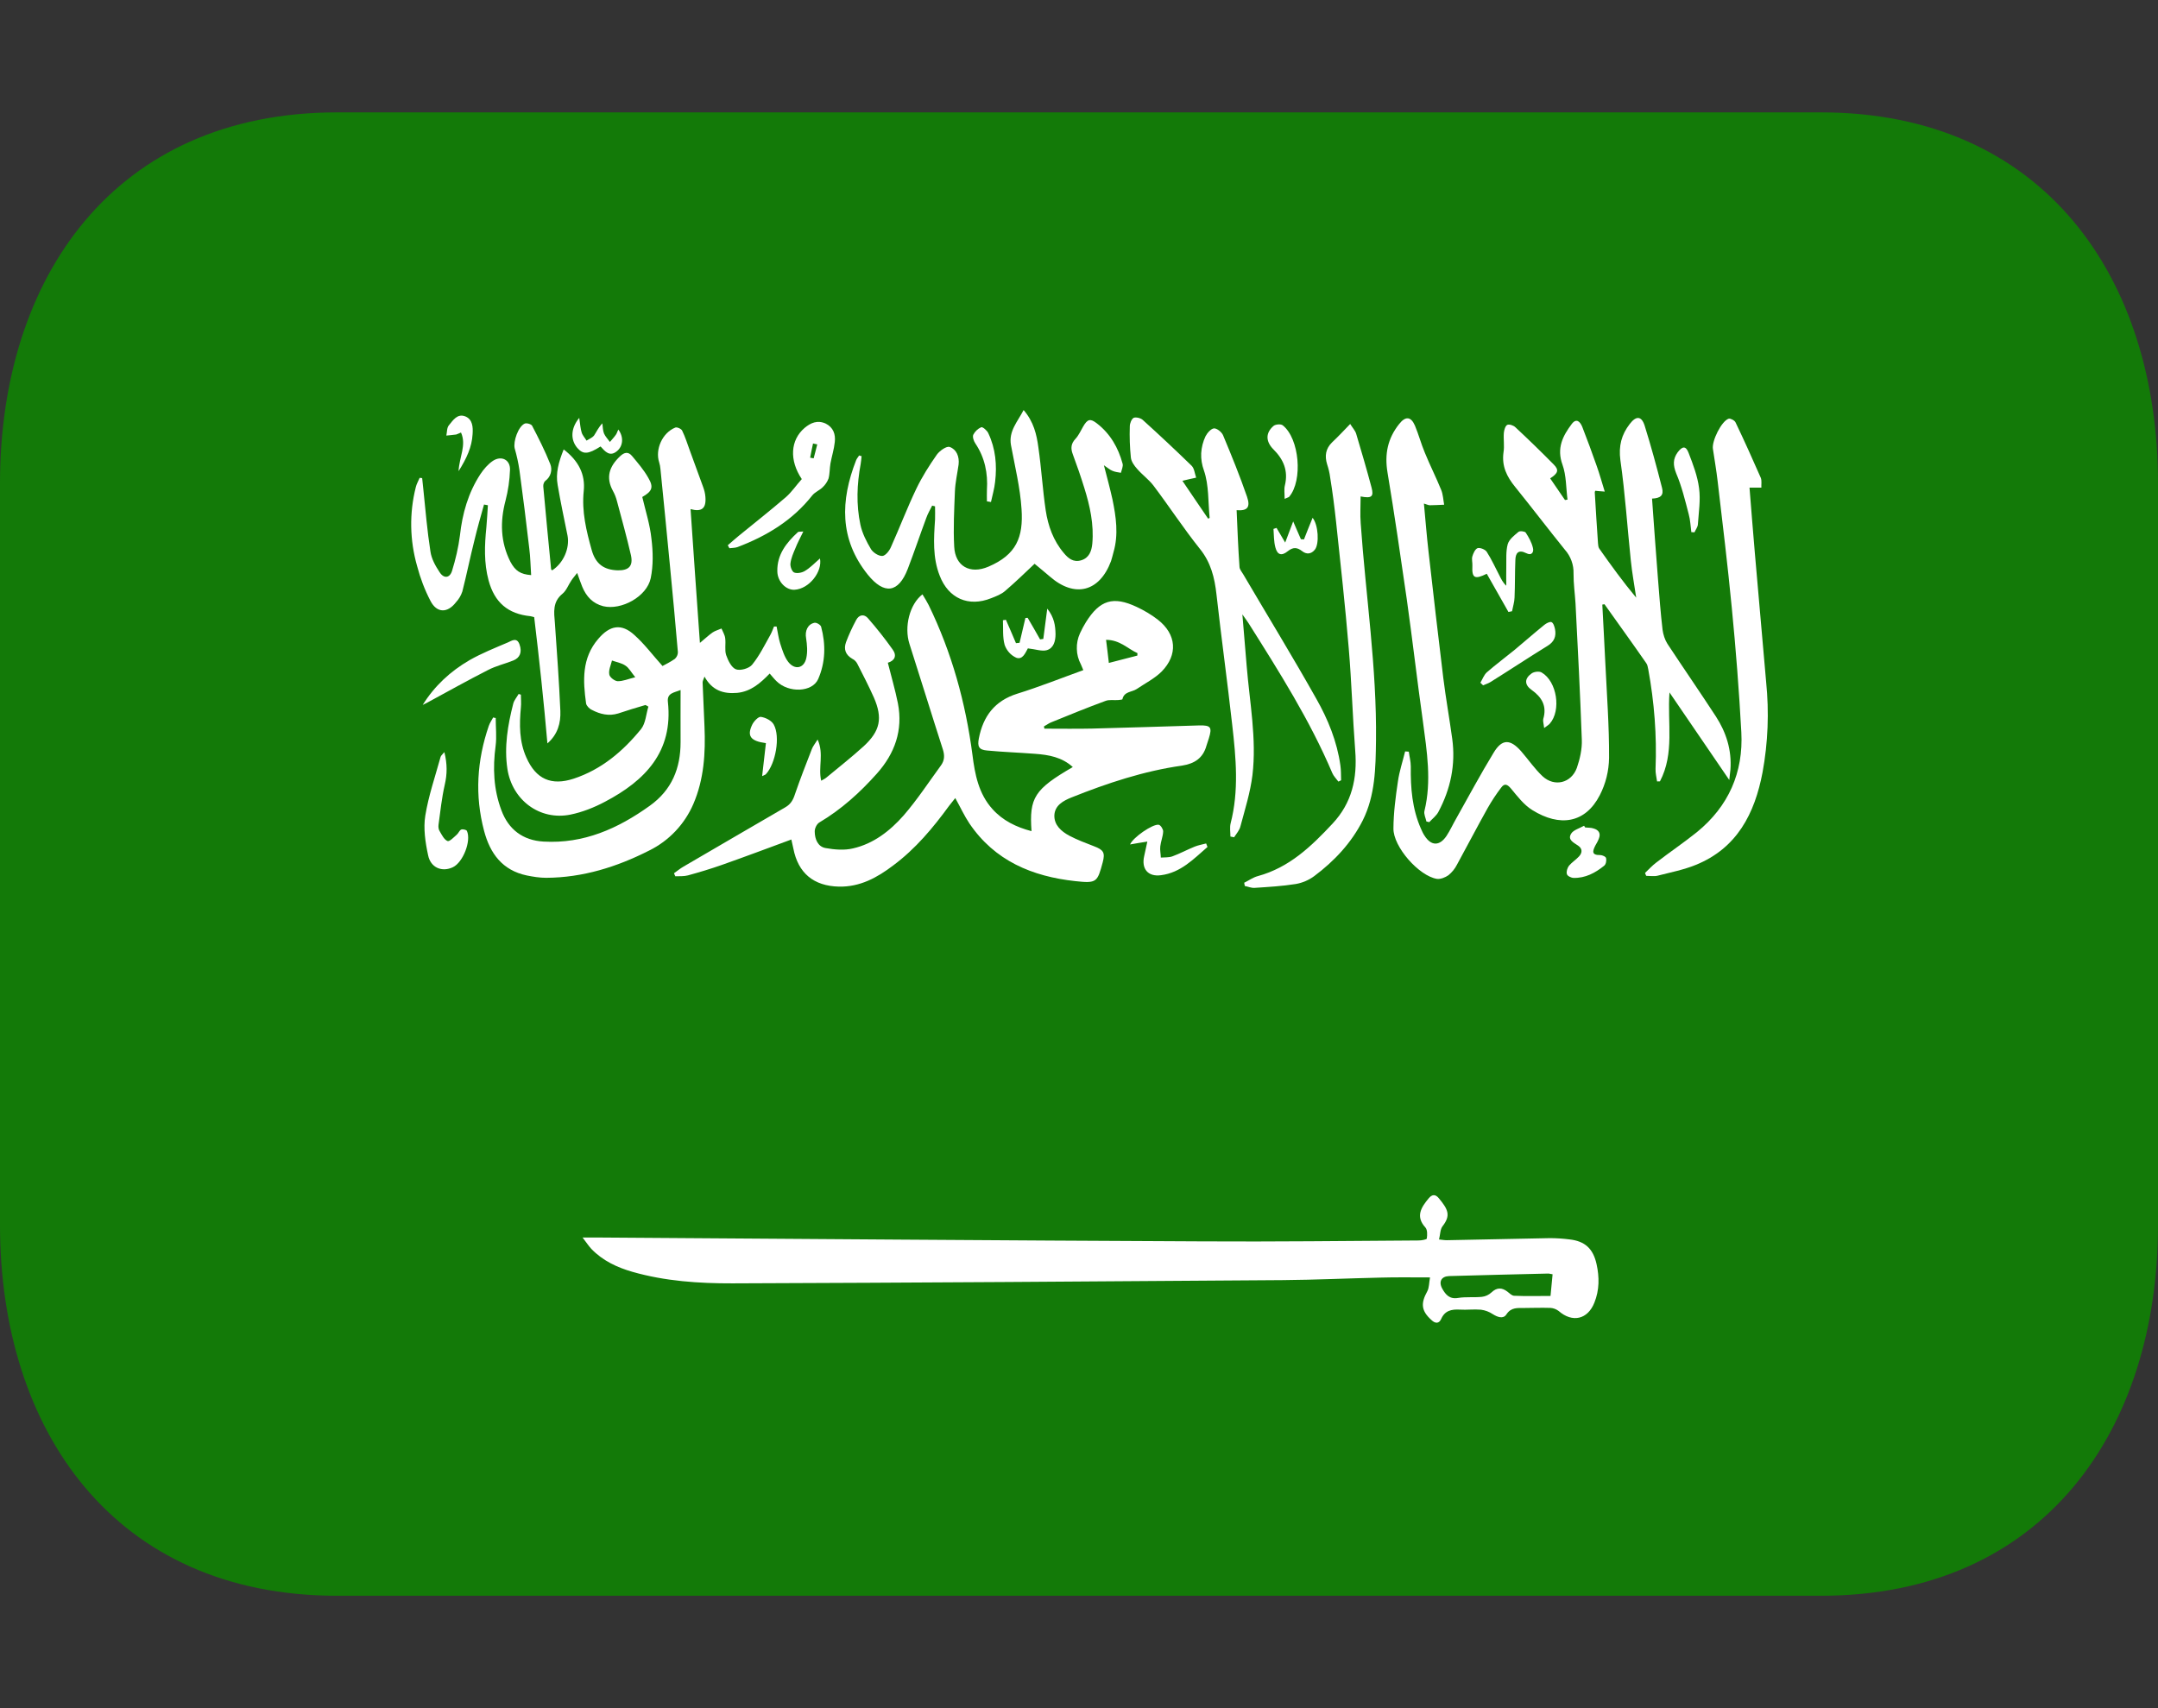
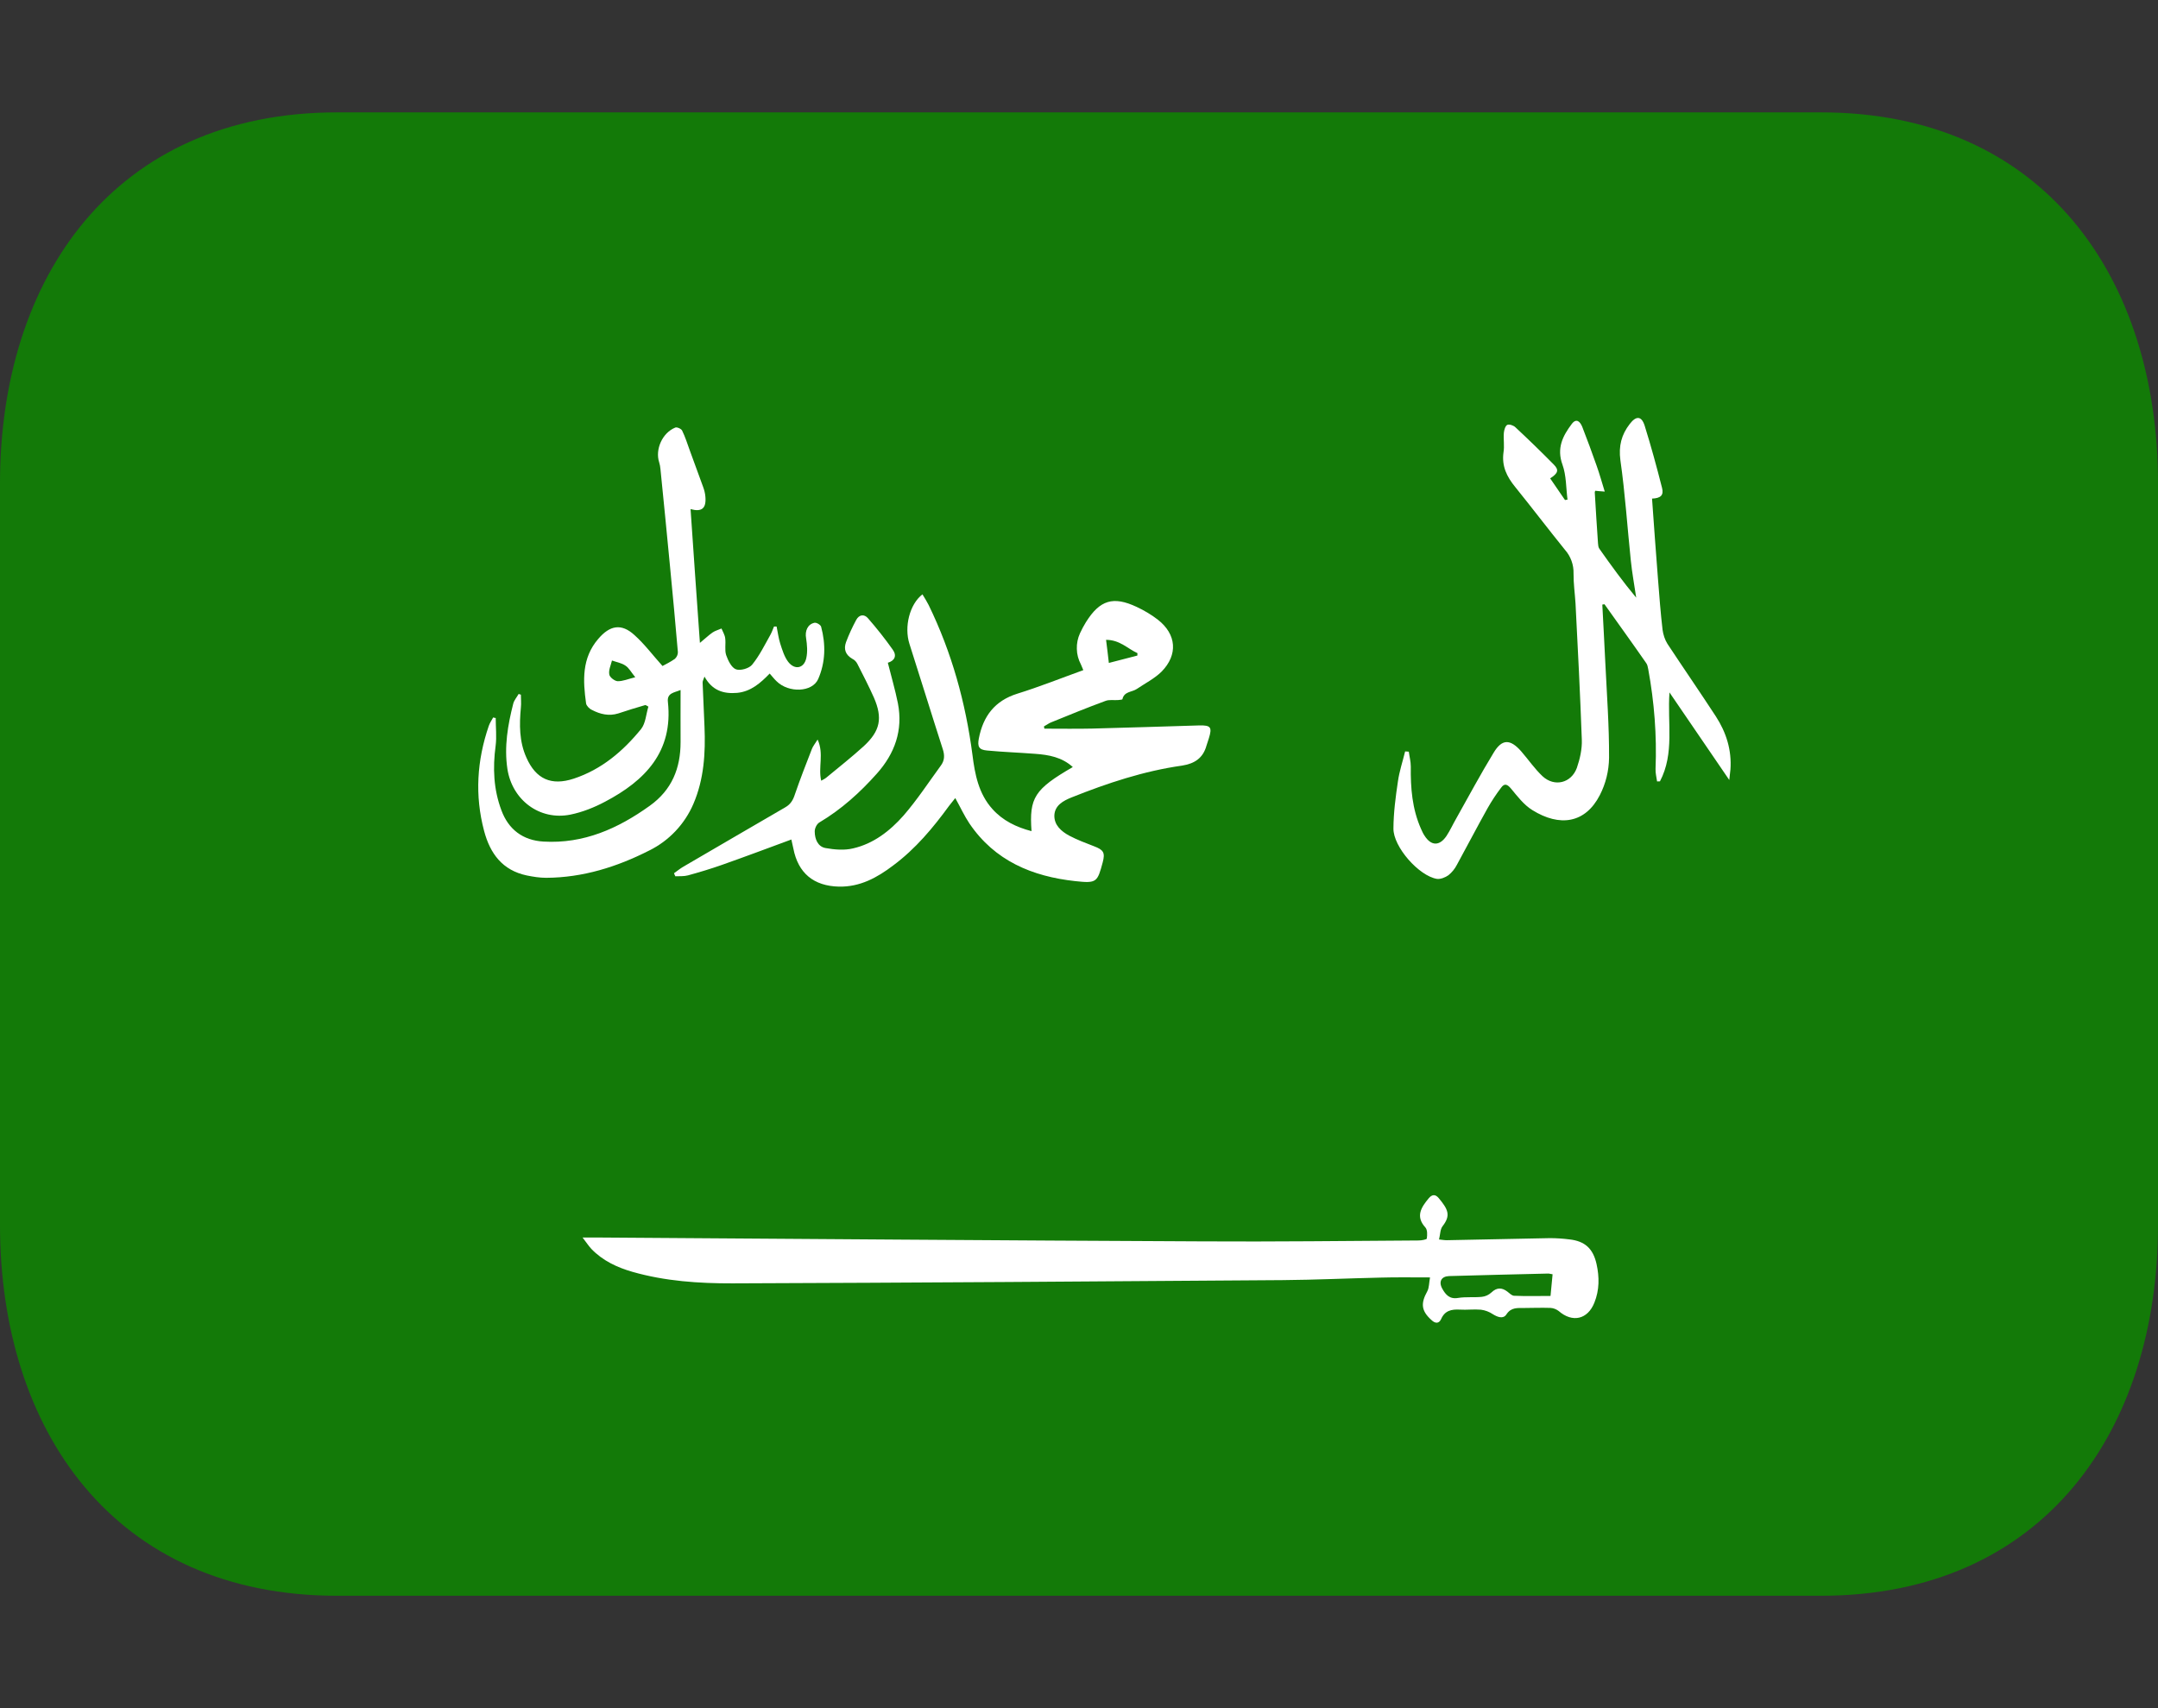
<svg xmlns="http://www.w3.org/2000/svg" width="24" height="19" viewBox="0 0 24 19" fill="none">
  <rect x="0" y="0" width="24" height="19" fill="#333333" stroke="none" />
  <path d="M24 13.625C24 15.903 22.735 17.75 20.25 17.75H3.75C1.265 17.75 0 15.903 0 13.625V5.375C0 3.097 1.265 1.25 3.75 1.25H20.25C22.735 1.25 24 3.097 24 5.375V13.625Z" fill="#137A08" />
  <path fill-rule="evenodd" clip-rule="evenodd" d="M11.472 9.245C11.445 8.873 11.505 8.779 11.931 8.532C11.81 8.422 11.664 8.396 11.514 8.385C11.334 8.371 11.155 8.365 10.977 8.348C10.886 8.34 10.869 8.304 10.886 8.214C10.934 7.967 11.062 7.795 11.314 7.716C11.559 7.64 11.799 7.544 12.048 7.454C12.04 7.433 12.03 7.411 12.021 7.39C11.993 7.337 11.977 7.278 11.976 7.218C11.974 7.158 11.986 7.099 12.011 7.044C12.031 7.001 12.053 6.959 12.078 6.919C12.232 6.674 12.381 6.628 12.642 6.751C12.725 6.79 12.805 6.837 12.877 6.893C13.085 7.055 13.103 7.283 12.918 7.471C12.84 7.548 12.735 7.601 12.642 7.664C12.588 7.7 12.502 7.69 12.483 7.777C12.482 7.784 12.45 7.784 12.433 7.787C12.386 7.79 12.335 7.78 12.293 7.797C12.092 7.871 11.895 7.951 11.697 8.032C11.666 8.043 11.64 8.064 11.61 8.08L11.615 8.105C11.792 8.105 11.972 8.108 12.148 8.104C12.544 8.094 12.942 8.081 13.338 8.069C13.467 8.066 13.482 8.09 13.444 8.213C13.435 8.239 13.426 8.266 13.418 8.293C13.38 8.432 13.286 8.494 13.146 8.516C12.721 8.576 12.315 8.711 11.917 8.87C11.825 8.907 11.731 8.958 11.726 9.069C11.723 9.178 11.803 9.247 11.891 9.295C11.98 9.342 12.074 9.377 12.167 9.413C12.273 9.453 12.292 9.484 12.264 9.591C12.204 9.813 12.198 9.827 11.959 9.801C11.481 9.749 11.063 9.576 10.781 9.159C10.724 9.074 10.681 8.979 10.624 8.877C10.602 8.906 10.579 8.933 10.557 8.961C10.377 9.208 10.182 9.442 9.933 9.627C9.755 9.762 9.565 9.867 9.329 9.862C9.05 9.855 8.876 9.713 8.823 9.437C8.816 9.403 8.809 9.37 8.801 9.338C8.541 9.434 8.285 9.53 8.03 9.62C7.905 9.664 7.779 9.702 7.651 9.737C7.606 9.749 7.558 9.745 7.511 9.747C7.505 9.736 7.5 9.725 7.496 9.713C7.532 9.688 7.565 9.66 7.602 9.639C7.981 9.419 8.356 9.198 8.735 8.979C8.794 8.945 8.821 8.897 8.841 8.834C8.899 8.665 8.964 8.499 9.029 8.332C9.041 8.3 9.063 8.275 9.093 8.226C9.166 8.386 9.097 8.535 9.133 8.684C9.155 8.672 9.177 8.661 9.193 8.647C9.332 8.532 9.473 8.421 9.606 8.3C9.79 8.13 9.818 7.988 9.719 7.759C9.662 7.632 9.599 7.509 9.536 7.386C9.524 7.361 9.504 7.34 9.479 7.328C9.403 7.284 9.381 7.221 9.409 7.143C9.441 7.058 9.479 6.976 9.522 6.896C9.554 6.836 9.611 6.827 9.654 6.878C9.751 6.989 9.842 7.104 9.927 7.224C9.978 7.294 9.95 7.349 9.874 7.372C9.912 7.524 9.956 7.673 9.986 7.823C10.044 8.123 9.952 8.381 9.751 8.606C9.564 8.816 9.357 9.003 9.113 9.148C9.083 9.165 9.059 9.216 9.061 9.252C9.062 9.334 9.096 9.418 9.181 9.433C9.281 9.451 9.391 9.46 9.486 9.437C9.715 9.385 9.898 9.242 10.049 9.071C10.2 8.897 10.328 8.701 10.464 8.515C10.505 8.459 10.507 8.403 10.486 8.336C10.36 7.945 10.239 7.551 10.114 7.161C10.054 6.972 10.116 6.721 10.259 6.611C10.284 6.652 10.307 6.689 10.328 6.73C10.585 7.258 10.739 7.815 10.815 8.396C10.842 8.612 10.883 8.828 11.037 8.999C11.152 9.128 11.303 9.201 11.472 9.245ZM12.649 7.292C12.65 7.282 12.65 7.273 12.65 7.265C12.541 7.216 12.455 7.117 12.301 7.117C12.312 7.205 12.322 7.282 12.332 7.374L12.649 7.292ZM15.904 14.209C15.706 14.209 15.53 14.206 15.354 14.211C14.991 14.219 14.631 14.236 14.267 14.239C12.227 14.254 10.186 14.268 8.146 14.275C7.773 14.276 7.398 14.251 7.034 14.147C6.864 14.098 6.704 14.024 6.577 13.892C6.548 13.861 6.522 13.821 6.479 13.765H6.642C8.885 13.78 11.127 13.798 13.369 13.808C14.172 13.813 14.974 13.803 15.777 13.798C15.81 13.798 15.867 13.787 15.868 13.777C15.874 13.736 15.876 13.679 15.852 13.653C15.741 13.531 15.804 13.431 15.89 13.328C15.925 13.287 15.961 13.28 16 13.326C16.106 13.453 16.137 13.519 16.043 13.64C16.016 13.675 16.018 13.732 16.004 13.787C16.046 13.791 16.07 13.796 16.093 13.795C16.476 13.788 16.855 13.78 17.237 13.772C17.309 13.772 17.382 13.777 17.454 13.786C17.627 13.805 17.718 13.889 17.756 14.061C17.788 14.205 17.788 14.35 17.732 14.489C17.658 14.677 17.487 14.716 17.334 14.582C17.307 14.562 17.276 14.55 17.243 14.548C17.145 14.545 17.047 14.548 16.95 14.549C16.878 14.55 16.806 14.539 16.753 14.621C16.718 14.674 16.655 14.651 16.601 14.617C16.562 14.591 16.517 14.574 16.47 14.568C16.392 14.561 16.312 14.572 16.234 14.567C16.142 14.562 16.068 14.578 16.027 14.673C16.003 14.725 15.961 14.723 15.92 14.683C15.807 14.582 15.798 14.499 15.873 14.364C15.895 14.324 15.892 14.271 15.904 14.209ZM17.244 14.415L17.267 14.174C17.248 14.172 17.233 14.166 17.218 14.166C16.851 14.175 16.484 14.183 16.116 14.194C16.03 14.197 15.997 14.256 16.04 14.334C16.077 14.4 16.121 14.454 16.217 14.437C16.303 14.423 16.393 14.434 16.48 14.425C16.52 14.421 16.558 14.403 16.587 14.376C16.647 14.319 16.703 14.321 16.763 14.366C16.788 14.386 16.814 14.412 16.839 14.413C16.973 14.419 17.109 14.415 17.244 14.415Z" fill="white" />
  <path fill-rule="evenodd" clip-rule="evenodd" d="M7.178 7.842C7.076 7.872 6.975 7.902 6.875 7.936C6.771 7.968 6.674 7.944 6.584 7.897C6.554 7.884 6.522 7.85 6.518 7.824C6.483 7.571 6.469 7.321 6.653 7.107C6.781 6.956 6.91 6.93 7.056 7.064C7.168 7.164 7.259 7.287 7.368 7.408C7.403 7.389 7.457 7.363 7.505 7.329C7.515 7.32 7.524 7.308 7.53 7.295C7.536 7.282 7.539 7.268 7.539 7.254C7.512 6.935 7.482 6.614 7.451 6.295C7.417 5.935 7.381 5.576 7.345 5.216C7.343 5.191 7.338 5.167 7.331 5.143C7.284 4.999 7.366 4.814 7.51 4.756C7.528 4.748 7.576 4.769 7.586 4.789C7.621 4.86 7.644 4.935 7.671 5.009C7.721 5.145 7.771 5.281 7.82 5.417C7.833 5.452 7.842 5.488 7.845 5.526C7.856 5.656 7.804 5.697 7.68 5.663C7.713 6.153 7.748 6.643 7.784 7.151C7.841 7.105 7.88 7.066 7.925 7.035C7.954 7.015 7.991 7.006 8.024 6.991C8.039 7.028 8.061 7.062 8.065 7.098C8.074 7.162 8.057 7.229 8.076 7.287C8.097 7.347 8.135 7.426 8.185 7.445C8.234 7.463 8.333 7.435 8.366 7.392C8.447 7.292 8.505 7.173 8.569 7.059C8.585 7.03 8.595 6.999 8.608 6.969H8.637C8.65 7.031 8.658 7.098 8.677 7.158C8.7 7.229 8.723 7.306 8.766 7.362C8.84 7.457 8.942 7.434 8.967 7.321C8.983 7.249 8.976 7.171 8.965 7.099C8.95 7.019 8.982 6.942 9.06 6.927C9.082 6.924 9.126 6.95 9.132 6.971C9.185 7.168 9.181 7.367 9.099 7.554C9.033 7.701 8.772 7.71 8.638 7.579C8.613 7.556 8.591 7.527 8.56 7.492C8.458 7.597 8.352 7.692 8.198 7.707C8.044 7.72 7.92 7.68 7.835 7.526C7.824 7.558 7.814 7.575 7.814 7.591C7.82 7.755 7.829 7.919 7.835 8.082C7.847 8.376 7.83 8.667 7.711 8.943C7.614 9.168 7.44 9.352 7.221 9.46C6.861 9.643 6.482 9.762 6.074 9.764C6.002 9.764 5.928 9.752 5.859 9.738C5.588 9.681 5.451 9.495 5.384 9.243C5.279 8.848 5.304 8.459 5.436 8.074C5.447 8.041 5.469 8.011 5.485 7.98C5.494 7.984 5.504 7.986 5.513 7.986C5.513 8.09 5.525 8.196 5.512 8.296C5.479 8.542 5.489 8.78 5.576 9.012C5.655 9.227 5.816 9.348 6.045 9.361C6.491 9.387 6.872 9.217 7.226 8.963C7.472 8.787 7.569 8.546 7.569 8.255C7.568 8.066 7.569 7.876 7.569 7.675C7.498 7.705 7.416 7.707 7.428 7.808C7.488 8.362 7.174 8.683 6.73 8.917C6.61 8.981 6.477 9.034 6.344 9.061C6.002 9.13 5.696 8.899 5.643 8.553C5.606 8.306 5.647 8.065 5.708 7.827C5.718 7.788 5.748 7.755 5.768 7.719C5.776 7.722 5.785 7.725 5.793 7.727C5.793 7.775 5.798 7.822 5.793 7.869C5.775 8.059 5.774 8.248 5.854 8.426C5.96 8.667 6.132 8.743 6.381 8.661C6.69 8.559 6.929 8.356 7.13 8.109C7.181 8.044 7.185 7.944 7.211 7.86C7.202 7.853 7.189 7.848 7.178 7.842ZM7.065 7.533C7.02 7.478 6.995 7.429 6.956 7.404C6.913 7.374 6.856 7.365 6.806 7.347C6.794 7.398 6.767 7.452 6.776 7.501C6.779 7.532 6.834 7.574 6.867 7.577C6.927 7.579 6.986 7.552 7.065 7.533ZM17.82 6.725C17.831 6.939 17.843 7.151 17.853 7.365C17.87 7.72 17.897 8.075 17.895 8.43C17.893 8.575 17.858 8.717 17.792 8.845C17.63 9.159 17.346 9.2 17.042 9.011C16.948 8.953 16.876 8.858 16.804 8.771C16.763 8.723 16.732 8.71 16.695 8.761C16.64 8.833 16.59 8.909 16.545 8.988C16.428 9.197 16.318 9.409 16.203 9.619C16.18 9.664 16.148 9.703 16.109 9.735C16.074 9.76 16.021 9.781 15.981 9.776C15.781 9.744 15.494 9.419 15.497 9.215C15.498 9.04 15.521 8.865 15.547 8.691C15.563 8.578 15.6 8.469 15.627 8.358L15.668 8.361C15.675 8.416 15.69 8.47 15.69 8.526C15.687 8.765 15.705 8.996 15.803 9.218C15.815 9.244 15.826 9.271 15.842 9.294C15.915 9.41 16.008 9.414 16.086 9.3C16.127 9.238 16.158 9.169 16.196 9.103C16.333 8.859 16.466 8.611 16.611 8.373C16.704 8.218 16.795 8.218 16.917 8.356C16.997 8.448 17.067 8.551 17.155 8.634C17.288 8.757 17.475 8.711 17.537 8.541C17.571 8.442 17.596 8.332 17.592 8.228C17.574 7.723 17.548 7.216 17.522 6.711C17.515 6.601 17.499 6.49 17.5 6.38C17.503 6.283 17.469 6.188 17.404 6.115C17.218 5.885 17.039 5.649 16.853 5.419C16.758 5.303 16.7 5.186 16.721 5.032C16.733 4.961 16.719 4.886 16.725 4.814C16.728 4.783 16.741 4.737 16.763 4.726C16.786 4.716 16.833 4.732 16.854 4.753C16.999 4.888 17.141 5.026 17.28 5.167C17.34 5.227 17.329 5.264 17.24 5.321C17.295 5.403 17.351 5.483 17.405 5.562L17.433 5.557C17.416 5.426 17.42 5.288 17.377 5.169C17.31 4.985 17.38 4.849 17.48 4.716C17.533 4.646 17.574 4.692 17.597 4.748C17.653 4.892 17.706 5.035 17.757 5.181C17.789 5.27 17.814 5.362 17.847 5.468C17.794 5.465 17.766 5.461 17.741 5.459C17.74 5.466 17.736 5.47 17.736 5.476C17.748 5.665 17.758 5.855 17.772 6.043C17.774 6.064 17.775 6.088 17.788 6.105C17.917 6.288 18.05 6.472 18.197 6.648C18.177 6.511 18.151 6.373 18.137 6.235C18.098 5.863 18.074 5.489 18.021 5.119C18 4.96 18.033 4.835 18.125 4.716C18.196 4.623 18.256 4.625 18.291 4.735C18.362 4.962 18.425 5.194 18.484 5.426C18.506 5.51 18.468 5.542 18.373 5.546C18.394 5.845 18.416 6.143 18.439 6.439C18.454 6.629 18.468 6.818 18.49 7.005C18.497 7.057 18.515 7.115 18.544 7.161C18.722 7.431 18.907 7.699 19.083 7.969C19.199 8.148 19.26 8.344 19.245 8.559C19.243 8.589 19.237 8.617 19.232 8.676C18.999 8.334 18.783 8.019 18.567 7.702C18.542 8.041 18.625 8.379 18.461 8.691C18.451 8.691 18.439 8.691 18.429 8.692C18.423 8.646 18.41 8.6 18.412 8.552C18.427 8.181 18.398 7.81 18.331 7.445C18.326 7.42 18.322 7.393 18.307 7.374C18.155 7.155 17.999 6.939 17.844 6.721C17.836 6.722 17.828 6.723 17.82 6.725Z" fill="white" />
-   <path fill-rule="evenodd" clip-rule="evenodd" d="M6.269 4.999C6.435 5.126 6.511 5.277 6.492 5.461C6.468 5.69 6.521 5.905 6.581 6.12C6.625 6.275 6.718 6.339 6.87 6.344C6.994 6.346 7.043 6.296 7.017 6.176C6.971 5.975 6.915 5.775 6.862 5.576C6.852 5.536 6.837 5.497 6.817 5.461C6.734 5.309 6.777 5.188 6.895 5.076C6.945 5.028 6.988 5.022 7.03 5.073C7.094 5.15 7.161 5.227 7.21 5.315C7.272 5.42 7.253 5.465 7.143 5.528C7.179 5.682 7.229 5.836 7.245 5.993C7.263 6.137 7.266 6.29 7.237 6.431C7.194 6.637 6.909 6.791 6.709 6.743C6.592 6.713 6.521 6.635 6.476 6.528C6.457 6.483 6.442 6.435 6.419 6.373C6.392 6.409 6.371 6.431 6.355 6.456C6.321 6.505 6.3 6.568 6.256 6.604C6.144 6.695 6.161 6.809 6.171 6.928C6.194 7.255 6.218 7.582 6.232 7.909C6.237 8.041 6.204 8.168 6.088 8.269C6.067 8.036 6.046 7.805 6.021 7.573C5.997 7.339 5.969 7.104 5.941 6.865C5.928 6.862 5.915 6.856 5.899 6.854C5.649 6.829 5.5 6.701 5.434 6.457C5.381 6.261 5.389 6.064 5.409 5.867C5.417 5.785 5.42 5.703 5.426 5.62C5.41 5.617 5.398 5.614 5.383 5.612C5.346 5.744 5.308 5.877 5.276 6.011C5.228 6.201 5.19 6.391 5.142 6.579C5.127 6.624 5.103 6.665 5.071 6.699C4.976 6.823 4.857 6.82 4.787 6.683C4.723 6.56 4.674 6.43 4.639 6.297C4.557 6.011 4.551 5.709 4.624 5.42C4.632 5.384 4.653 5.35 4.667 5.315C4.676 5.315 4.685 5.318 4.695 5.318C4.699 5.358 4.704 5.401 4.708 5.442C4.732 5.672 4.751 5.904 4.787 6.134C4.798 6.214 4.842 6.294 4.888 6.363C4.935 6.438 5.001 6.432 5.027 6.351C5.067 6.222 5.098 6.089 5.115 5.957C5.142 5.712 5.207 5.482 5.342 5.275C5.38 5.218 5.427 5.163 5.482 5.126C5.577 5.064 5.676 5.114 5.672 5.226C5.668 5.342 5.651 5.457 5.622 5.569C5.56 5.803 5.566 6.03 5.676 6.248C5.731 6.351 5.789 6.388 5.907 6.397C5.9 6.296 5.899 6.197 5.886 6.098C5.853 5.809 5.816 5.519 5.777 5.23C5.765 5.148 5.747 5.067 5.724 4.987C5.706 4.91 5.764 4.744 5.835 4.712C5.855 4.702 5.908 4.717 5.918 4.736C5.99 4.874 6.061 5.015 6.119 5.16C6.132 5.192 6.135 5.228 6.125 5.262C6.116 5.296 6.095 5.326 6.067 5.347C6.05 5.359 6.04 5.389 6.042 5.411C6.069 5.717 6.1 6.025 6.129 6.33C6.13 6.336 6.136 6.34 6.141 6.344C6.266 6.264 6.338 6.098 6.312 5.959C6.274 5.771 6.234 5.584 6.202 5.395C6.178 5.264 6.212 5.141 6.269 4.999ZM9.582 5.072C9.579 5.102 9.577 5.132 9.572 5.16C9.53 5.385 9.521 5.612 9.569 5.837C9.589 5.931 9.637 6.025 9.687 6.109C9.711 6.147 9.771 6.186 9.813 6.184C9.847 6.182 9.892 6.126 9.909 6.084C10.005 5.87 10.089 5.649 10.191 5.436C10.255 5.303 10.335 5.177 10.419 5.057C10.45 5.014 10.528 4.958 10.563 4.972C10.638 4.999 10.671 5.079 10.661 5.167C10.647 5.267 10.624 5.366 10.62 5.465C10.612 5.67 10.601 5.875 10.612 6.079C10.622 6.298 10.788 6.391 10.993 6.303C11.304 6.17 11.382 5.976 11.361 5.663C11.346 5.425 11.287 5.186 11.243 4.949C11.217 4.795 11.315 4.694 11.384 4.561C11.497 4.692 11.529 4.834 11.548 4.975C11.582 5.208 11.595 5.444 11.63 5.678C11.656 5.849 11.714 6.013 11.83 6.15C11.88 6.211 11.939 6.259 12.025 6.232C12.113 6.205 12.14 6.13 12.148 6.047C12.167 5.834 12.122 5.628 12.059 5.427C12.02 5.301 11.977 5.176 11.931 5.053C11.905 4.985 11.912 4.933 11.961 4.881C11.997 4.842 12.019 4.791 12.046 4.745C12.095 4.66 12.126 4.652 12.201 4.711C12.349 4.826 12.437 4.981 12.485 5.158C12.493 5.187 12.474 5.226 12.466 5.259C12.434 5.253 12.401 5.25 12.372 5.237C12.344 5.226 12.319 5.204 12.277 5.175C12.313 5.315 12.345 5.432 12.372 5.554C12.412 5.748 12.441 5.945 12.384 6.141C12.375 6.175 12.367 6.208 12.356 6.242C12.228 6.584 11.952 6.654 11.676 6.413C11.617 6.362 11.556 6.313 11.506 6.271C11.409 6.362 11.298 6.471 11.181 6.571C11.138 6.61 11.079 6.632 11.023 6.654C10.771 6.755 10.548 6.656 10.451 6.404C10.371 6.202 10.385 5.99 10.399 5.779C10.401 5.731 10.399 5.681 10.399 5.632L10.367 5.624C10.345 5.669 10.319 5.712 10.302 5.76C10.232 5.948 10.168 6.139 10.096 6.327C9.992 6.598 9.833 6.617 9.651 6.392C9.333 5.996 9.347 5.566 9.521 5.12C9.528 5.101 9.544 5.084 9.555 5.066C9.563 5.07 9.572 5.073 9.582 5.073M13.453 5.762C13.435 5.584 13.446 5.395 13.389 5.232C13.367 5.171 13.356 5.106 13.359 5.041C13.363 4.976 13.379 4.912 13.407 4.853C13.426 4.816 13.468 4.768 13.501 4.765C13.534 4.763 13.587 4.806 13.602 4.841C13.697 5.068 13.789 5.294 13.869 5.526C13.909 5.644 13.872 5.684 13.753 5.675C13.762 5.886 13.77 6.096 13.785 6.305C13.786 6.334 13.811 6.361 13.827 6.389C14.098 6.85 14.377 7.306 14.639 7.772C14.769 8.001 14.87 8.248 14.907 8.514C14.915 8.567 14.913 8.624 14.915 8.679C14.905 8.684 14.895 8.69 14.885 8.694C14.862 8.663 14.833 8.635 14.818 8.601C14.568 8.011 14.226 7.472 13.885 6.931C13.868 6.905 13.85 6.881 13.817 6.834C13.834 7.043 13.85 7.228 13.865 7.41C13.898 7.814 13.977 8.216 13.929 8.622C13.905 8.815 13.846 9.002 13.796 9.189C13.786 9.234 13.751 9.273 13.725 9.313C13.712 9.31 13.697 9.308 13.684 9.305C13.684 9.257 13.675 9.206 13.686 9.159C13.78 8.797 13.746 8.429 13.704 8.063C13.65 7.579 13.583 7.096 13.529 6.612C13.508 6.424 13.466 6.254 13.342 6.102C13.161 5.875 13.003 5.633 12.828 5.401C12.776 5.333 12.703 5.281 12.647 5.216C12.615 5.181 12.582 5.134 12.577 5.091C12.565 4.975 12.561 4.858 12.565 4.742C12.565 4.709 12.584 4.662 12.607 4.648C12.632 4.637 12.684 4.649 12.708 4.67C12.893 4.837 13.074 5.007 13.252 5.18C13.283 5.21 13.287 5.267 13.303 5.313C13.254 5.323 13.206 5.335 13.15 5.348C13.242 5.482 13.337 5.626 13.436 5.769C13.441 5.766 13.447 5.763 13.453 5.761M19.457 5.424C19.476 5.66 19.495 5.904 19.516 6.147C19.557 6.628 19.601 7.106 19.642 7.586C19.676 7.921 19.663 8.26 19.602 8.591C19.515 9.05 19.318 9.435 18.858 9.621C18.723 9.676 18.576 9.704 18.433 9.741C18.393 9.75 18.349 9.742 18.308 9.742C18.304 9.731 18.298 9.721 18.295 9.71C18.336 9.671 18.374 9.629 18.419 9.595C18.569 9.479 18.725 9.374 18.872 9.256C19.224 8.969 19.39 8.592 19.366 8.144C19.341 7.683 19.305 7.221 19.26 6.761C19.215 6.292 19.158 5.824 19.103 5.356C19.089 5.234 19.068 5.114 19.05 4.993C19.036 4.905 19.146 4.682 19.226 4.657C19.245 4.652 19.292 4.676 19.302 4.699C19.4 4.903 19.492 5.109 19.583 5.316C19.595 5.348 19.587 5.387 19.589 5.424H19.457Z" fill="white" />
-   <path fill-rule="evenodd" clip-rule="evenodd" d="M13.837 9.819C13.888 9.794 13.936 9.759 13.989 9.745C14.338 9.65 14.583 9.415 14.82 9.161C15.036 8.93 15.096 8.657 15.072 8.351C15.043 7.972 15.032 7.59 15 7.212C14.961 6.741 14.909 6.273 14.859 5.804C14.841 5.639 14.82 5.474 14.793 5.309C14.787 5.26 14.775 5.211 14.759 5.163C14.731 5.071 14.743 4.991 14.814 4.921C14.88 4.859 14.942 4.793 15.016 4.716C15.042 4.758 15.071 4.789 15.082 4.823C15.141 5.021 15.2 5.221 15.253 5.421C15.281 5.525 15.255 5.546 15.132 5.522C15.132 5.624 15.125 5.723 15.133 5.822C15.189 6.627 15.313 7.428 15.303 8.239C15.299 8.542 15.295 8.846 15.156 9.125C15.03 9.375 14.84 9.578 14.615 9.746C14.555 9.79 14.485 9.82 14.411 9.833C14.259 9.857 14.105 9.866 13.951 9.876C13.916 9.878 13.88 9.862 13.844 9.855C13.842 9.843 13.84 9.831 13.837 9.819ZM15.836 5.601C15.854 5.79 15.867 5.961 15.887 6.134C15.94 6.603 15.994 7.071 16.051 7.538C16.079 7.765 16.12 7.992 16.151 8.219C16.19 8.507 16.132 8.776 15.998 9.029C15.975 9.074 15.93 9.107 15.895 9.145C15.885 9.143 15.874 9.139 15.864 9.138C15.855 9.097 15.833 9.054 15.842 9.02C15.923 8.687 15.869 8.357 15.825 8.026C15.761 7.572 15.709 7.116 15.645 6.663C15.577 6.193 15.509 5.723 15.431 5.255C15.397 5.051 15.433 4.876 15.561 4.716C15.631 4.627 15.692 4.632 15.736 4.734C15.778 4.834 15.804 4.935 15.846 5.035C15.903 5.175 15.971 5.309 16.028 5.449C16.049 5.501 16.051 5.56 16.061 5.614C16.008 5.616 15.954 5.62 15.9 5.62C15.885 5.619 15.871 5.612 15.836 5.601ZM8.094 6.065C8.133 6.031 8.175 5.994 8.215 5.961C8.39 5.818 8.568 5.678 8.74 5.53C8.806 5.472 8.858 5.394 8.917 5.329C8.776 5.119 8.79 4.895 8.948 4.76C9.016 4.703 9.091 4.67 9.182 4.711C9.268 4.754 9.294 4.83 9.284 4.917C9.276 4.997 9.25 5.077 9.236 5.154C9.226 5.211 9.229 5.27 9.214 5.324C9.2 5.361 9.177 5.394 9.148 5.421C9.114 5.454 9.063 5.474 9.034 5.51C8.815 5.788 8.526 5.963 8.2 6.086C8.173 6.095 8.142 6.094 8.112 6.098C8.106 6.087 8.1 6.076 8.094 6.065ZM9.089 4.943C9.073 4.941 9.057 4.935 9.042 4.933C9.031 4.986 9.019 5.039 9.01 5.091L9.049 5.098C9.064 5.046 9.075 4.995 9.089 4.943ZM4.942 8.366C4.975 8.499 4.974 8.61 4.946 8.73C4.913 8.876 4.897 9.026 4.877 9.174C4.874 9.197 4.877 9.227 4.89 9.246C4.914 9.287 4.939 9.339 4.977 9.355C4.999 9.364 5.048 9.312 5.08 9.284C5.1 9.267 5.109 9.236 5.13 9.227C5.147 9.221 5.187 9.229 5.193 9.243C5.243 9.354 5.149 9.593 5.037 9.646C4.918 9.703 4.789 9.654 4.761 9.512C4.73 9.369 4.707 9.213 4.73 9.072C4.766 8.851 4.84 8.637 4.9 8.419C4.905 8.403 4.922 8.391 4.942 8.366ZM16.776 6.807L16.535 6.382C16.4 6.449 16.368 6.43 16.375 6.294C16.377 6.259 16.366 6.222 16.374 6.191C16.384 6.156 16.405 6.108 16.433 6.097C16.46 6.089 16.516 6.111 16.534 6.137C16.588 6.221 16.629 6.312 16.676 6.402C16.695 6.439 16.713 6.48 16.752 6.515C16.752 6.446 16.75 6.38 16.752 6.311C16.754 6.225 16.746 6.134 16.768 6.053C16.784 5.999 16.842 5.954 16.888 5.916C16.903 5.903 16.958 5.91 16.968 5.924C17.002 5.976 17.034 6.033 17.048 6.093C17.061 6.141 17.035 6.185 16.974 6.153C16.884 6.108 16.855 6.155 16.853 6.229C16.847 6.369 16.85 6.506 16.844 6.645C16.843 6.695 16.826 6.746 16.816 6.799C16.802 6.802 16.789 6.805 16.776 6.807ZM4.701 7.841C4.833 7.629 5.01 7.466 5.222 7.343C5.357 7.266 5.503 7.208 5.648 7.146C5.691 7.127 5.749 7.085 5.778 7.169C5.808 7.254 5.783 7.317 5.708 7.347C5.615 7.384 5.515 7.407 5.427 7.453C5.201 7.568 4.98 7.692 4.756 7.813C4.738 7.823 4.72 7.832 4.701 7.841ZM13.429 9.421C13.275 9.554 13.132 9.707 12.912 9.735C12.768 9.755 12.692 9.665 12.725 9.522C12.736 9.473 12.746 9.422 12.76 9.361C12.687 9.372 12.631 9.382 12.568 9.393C12.6 9.315 12.819 9.164 12.886 9.174C12.908 9.177 12.937 9.224 12.936 9.248C12.934 9.304 12.91 9.359 12.904 9.414C12.899 9.455 12.909 9.497 12.91 9.539C12.952 9.536 12.999 9.539 13.037 9.526C13.122 9.495 13.203 9.451 13.287 9.417C13.327 9.401 13.372 9.393 13.414 9.382C13.418 9.395 13.425 9.409 13.429 9.421ZM17.629 9.204C17.661 9.208 17.694 9.205 17.722 9.215C17.779 9.231 17.806 9.269 17.781 9.329C17.771 9.356 17.757 9.38 17.743 9.404C17.711 9.467 17.698 9.513 17.797 9.511C17.82 9.511 17.86 9.529 17.862 9.546C17.868 9.572 17.861 9.614 17.84 9.63C17.741 9.71 17.63 9.769 17.499 9.765C17.472 9.764 17.43 9.743 17.426 9.722C17.418 9.695 17.431 9.654 17.449 9.63C17.481 9.592 17.527 9.563 17.56 9.527C17.597 9.488 17.602 9.441 17.552 9.407C17.502 9.372 17.43 9.342 17.474 9.272C17.5 9.231 17.568 9.213 17.617 9.185C17.62 9.191 17.626 9.197 17.629 9.204ZM11.431 7.212C11.441 7.2 11.437 7.204 11.433 7.209C11.403 7.263 11.373 7.342 11.302 7.316C11.272 7.302 11.245 7.283 11.223 7.258C11.201 7.233 11.184 7.205 11.173 7.173C11.149 7.087 11.158 6.991 11.154 6.899L11.187 6.894C11.224 6.98 11.263 7.067 11.299 7.154L11.339 7.15C11.361 7.059 11.382 6.966 11.404 6.874L11.429 6.872C11.475 6.95 11.521 7.03 11.567 7.112C11.58 7.111 11.591 7.108 11.603 7.107L11.647 6.77C11.725 6.869 11.737 6.958 11.739 7.053C11.739 7.13 11.719 7.209 11.642 7.232C11.587 7.248 11.518 7.221 11.431 7.212ZM16.464 7.594C16.487 7.556 16.503 7.508 16.536 7.478C16.635 7.392 16.741 7.313 16.843 7.23C16.955 7.137 17.062 7.042 17.176 6.95C17.197 6.933 17.236 6.912 17.255 6.92C17.277 6.93 17.288 6.971 17.294 6.998C17.309 7.077 17.286 7.137 17.214 7.182C17 7.314 16.79 7.453 16.577 7.586C16.552 7.602 16.523 7.61 16.494 7.623C16.484 7.613 16.474 7.603 16.464 7.594ZM18.81 5.919C18.801 5.853 18.799 5.785 18.781 5.72C18.741 5.567 18.704 5.411 18.642 5.266C18.606 5.175 18.604 5.106 18.658 5.031C18.711 4.961 18.749 4.958 18.779 5.036C18.829 5.165 18.879 5.296 18.896 5.43C18.914 5.562 18.892 5.697 18.883 5.831C18.882 5.862 18.858 5.891 18.845 5.921C18.834 5.92 18.822 5.92 18.81 5.919ZM14.287 5.549C14.287 5.487 14.279 5.44 14.29 5.398C14.329 5.236 14.274 5.109 14.162 4.998C14.076 4.911 14.073 4.816 14.163 4.738C14.185 4.719 14.245 4.714 14.266 4.731C14.452 4.878 14.491 5.344 14.338 5.525C14.332 5.532 14.323 5.532 14.287 5.549ZM9.119 6.212C9.149 6.357 9 6.551 8.836 6.56C8.741 6.565 8.646 6.469 8.645 6.354C8.641 6.169 8.746 6.036 8.874 5.919C8.881 5.912 8.897 5.916 8.934 5.912C8.899 5.985 8.868 6.041 8.846 6.098C8.823 6.152 8.798 6.208 8.791 6.266C8.786 6.298 8.807 6.357 8.832 6.368C8.864 6.381 8.919 6.371 8.951 6.351C9.009 6.317 9.057 6.266 9.119 6.212Z" fill="white" />
-   <path fill-rule="evenodd" clip-rule="evenodd" d="M14.502 6C14.532 5.922 14.564 5.843 14.598 5.76C14.662 5.837 14.674 6.051 14.623 6.114C14.583 6.164 14.53 6.169 14.481 6.13C14.424 6.086 14.38 6.085 14.322 6.131C14.253 6.187 14.206 6.173 14.184 6.089C14.166 6.022 14.168 5.951 14.163 5.883C14.174 5.879 14.187 5.876 14.197 5.872C14.226 5.92 14.253 5.968 14.293 6.035C14.325 5.952 14.348 5.888 14.382 5.8C14.417 5.883 14.443 5.939 14.468 5.998C14.479 5.998 14.49 5.999 14.502 6ZM8.476 8.633C8.491 8.501 8.505 8.384 8.518 8.266C8.344 8.243 8.305 8.185 8.367 8.058C8.385 8.022 8.436 7.968 8.463 7.974C8.515 7.982 8.581 8.015 8.605 8.059C8.681 8.194 8.625 8.497 8.518 8.611C8.513 8.618 8.501 8.62 8.476 8.633ZM6.442 4.648C6.453 4.719 6.455 4.767 6.469 4.811C6.479 4.844 6.505 4.87 6.523 4.901C6.551 4.883 6.585 4.87 6.605 4.847C6.634 4.804 6.654 4.756 6.699 4.709C6.704 4.747 6.704 4.787 6.717 4.821C6.732 4.856 6.761 4.885 6.783 4.916C6.805 4.889 6.829 4.865 6.849 4.836C6.861 4.82 6.865 4.8 6.877 4.778C6.937 4.859 6.931 4.959 6.864 5.016C6.781 5.087 6.729 5.021 6.679 4.966C6.541 5.054 6.486 5.057 6.421 4.983C6.345 4.895 6.344 4.767 6.442 4.648ZM17.173 8.098C17.168 8.05 17.158 8.022 17.163 7.998C17.206 7.854 17.148 7.756 17.035 7.675C16.952 7.617 16.952 7.547 17.036 7.489C17.063 7.471 17.118 7.464 17.145 7.48C17.316 7.579 17.365 7.902 17.236 8.049C17.225 8.062 17.209 8.071 17.173 8.098ZM10.976 5.577C10.976 5.534 10.974 5.492 10.976 5.45C10.988 5.264 10.953 5.09 10.847 4.932C10.829 4.906 10.814 4.86 10.824 4.836C10.843 4.799 10.874 4.769 10.913 4.752C10.93 4.747 10.978 4.789 10.991 4.818C11.073 4.991 11.089 5.174 11.067 5.36C11.059 5.436 11.037 5.509 11.021 5.584C11.006 5.582 10.991 5.578 10.976 5.577ZM5.1 5.241C5.108 5.083 5.19 4.952 5.127 4.811C5.103 4.82 5.089 4.829 5.074 4.833C5.038 4.838 5.001 4.841 4.964 4.845C4.972 4.807 4.969 4.758 4.992 4.731C5.038 4.675 5.087 4.596 5.176 4.632C5.257 4.666 5.261 4.751 5.256 4.828C5.248 4.973 5.19 5.098 5.1 5.241Z" fill="white" />
</svg>